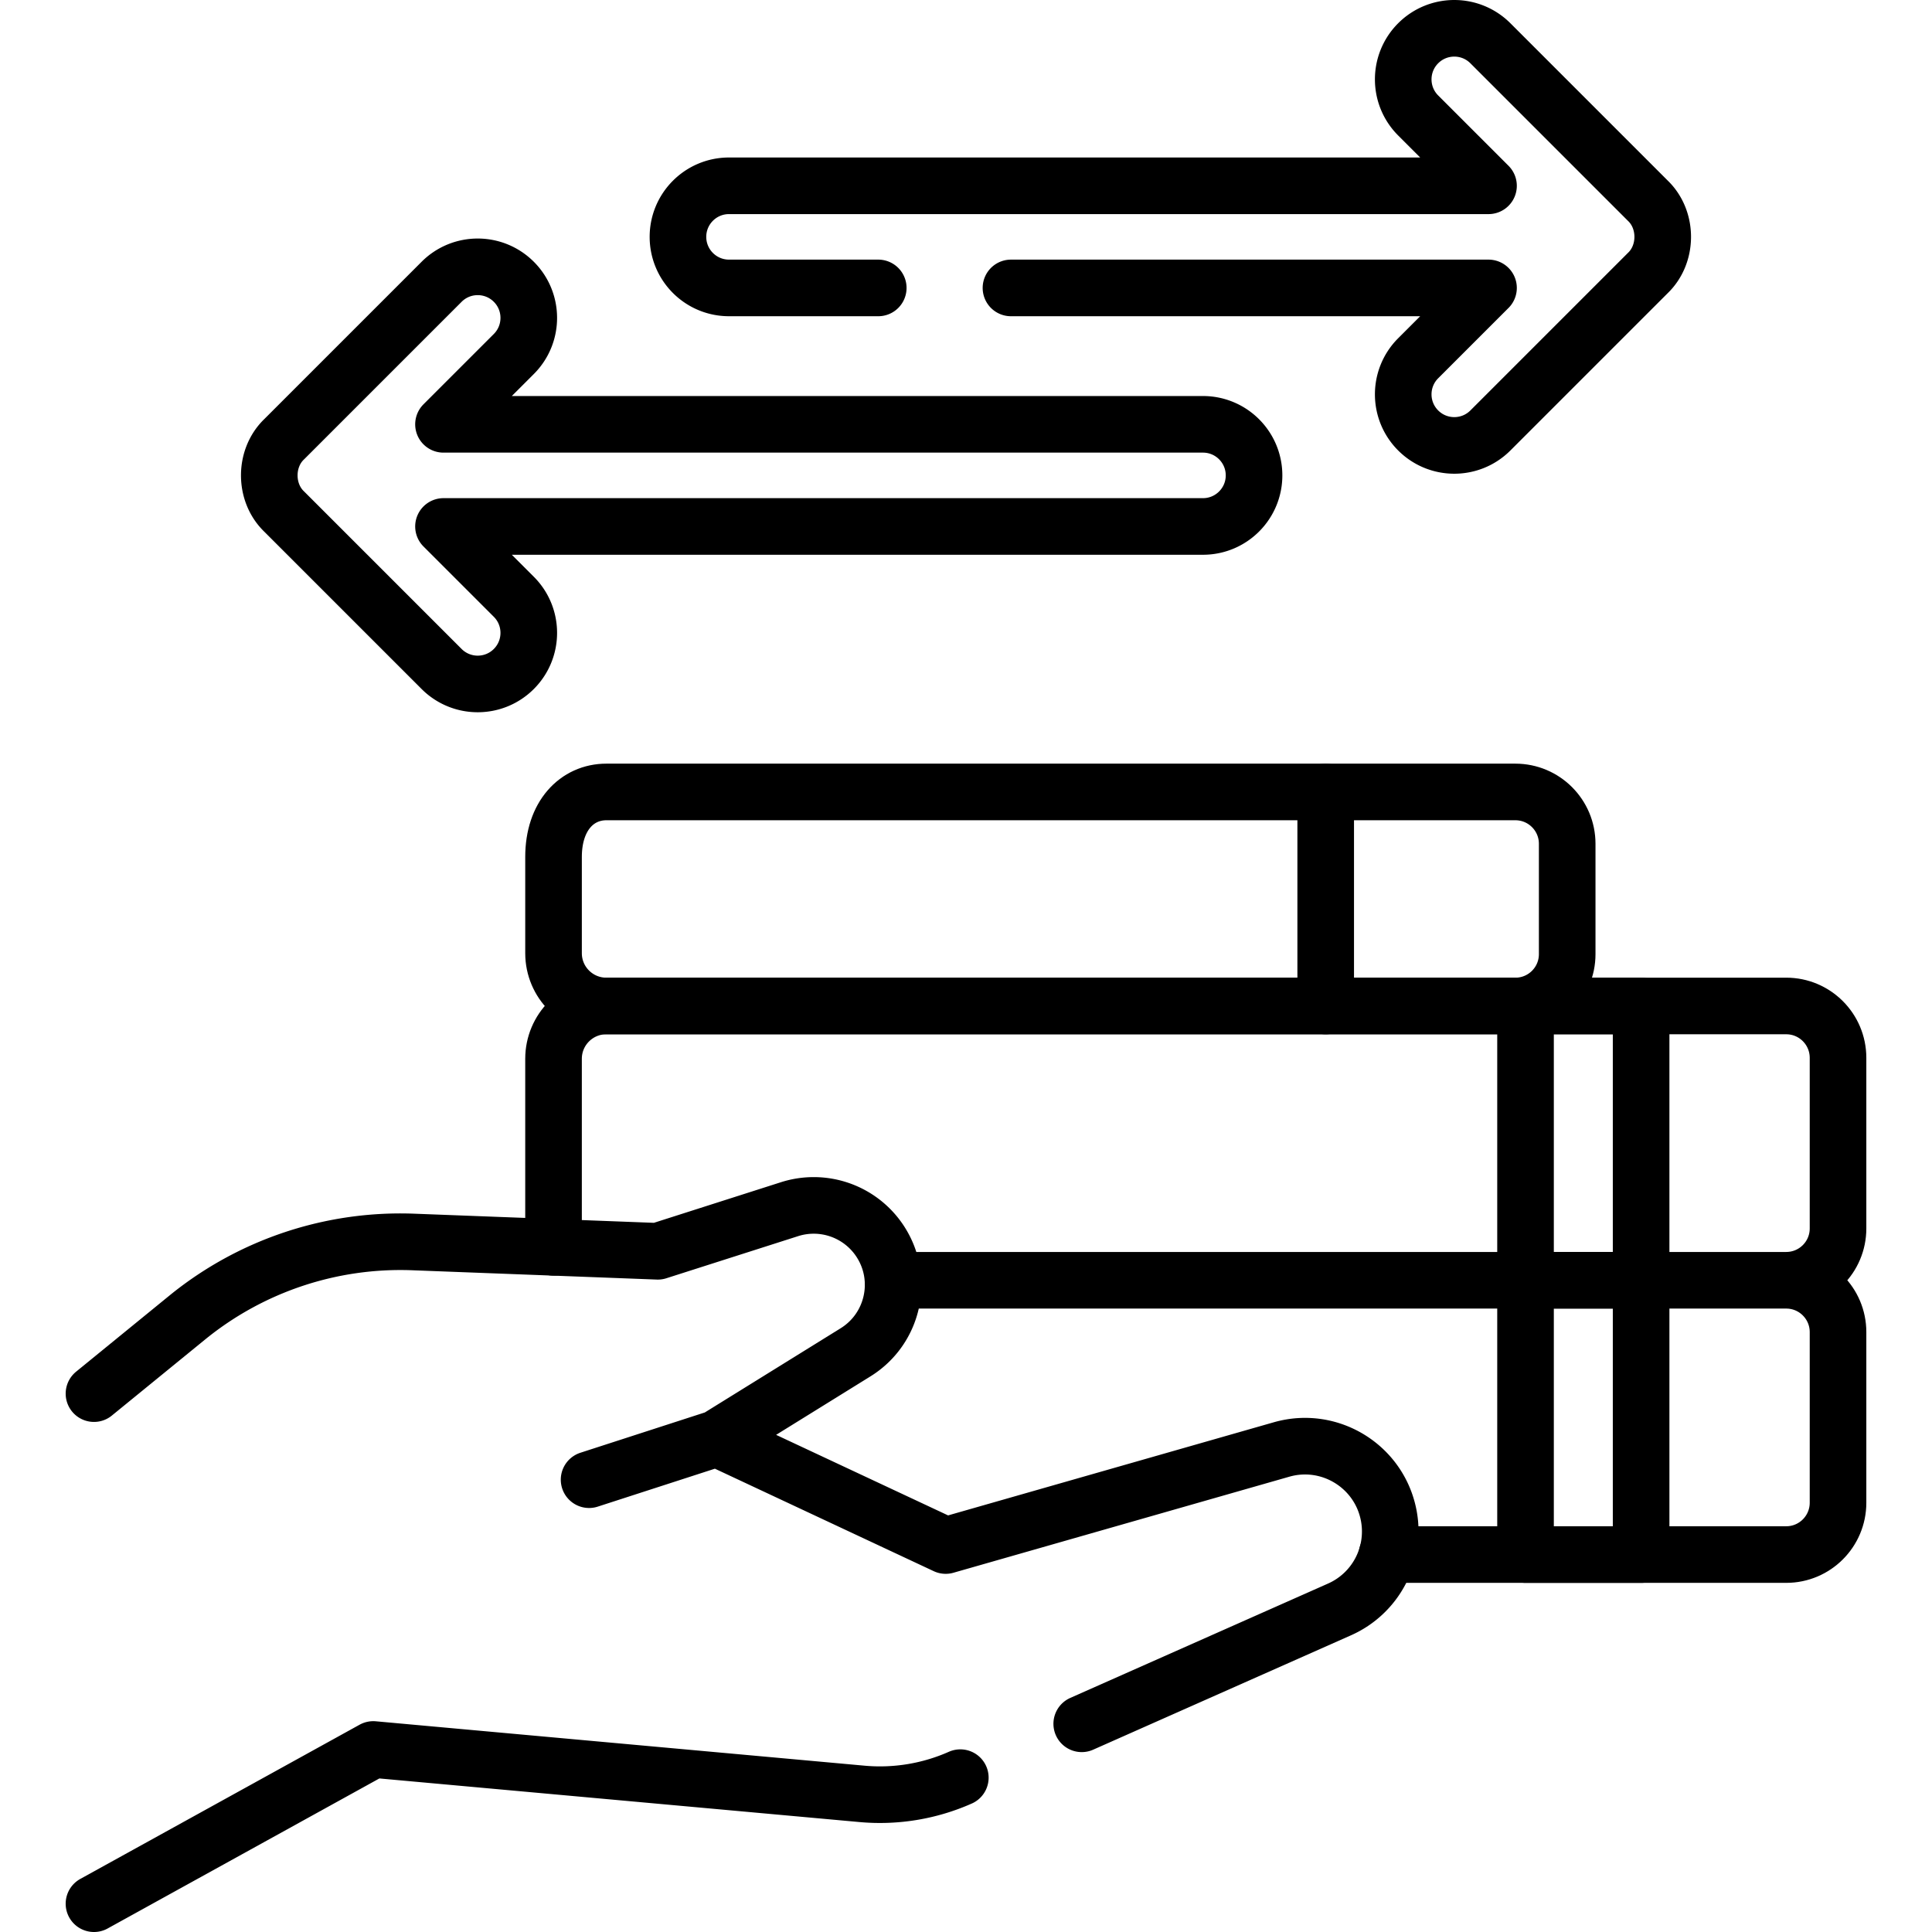
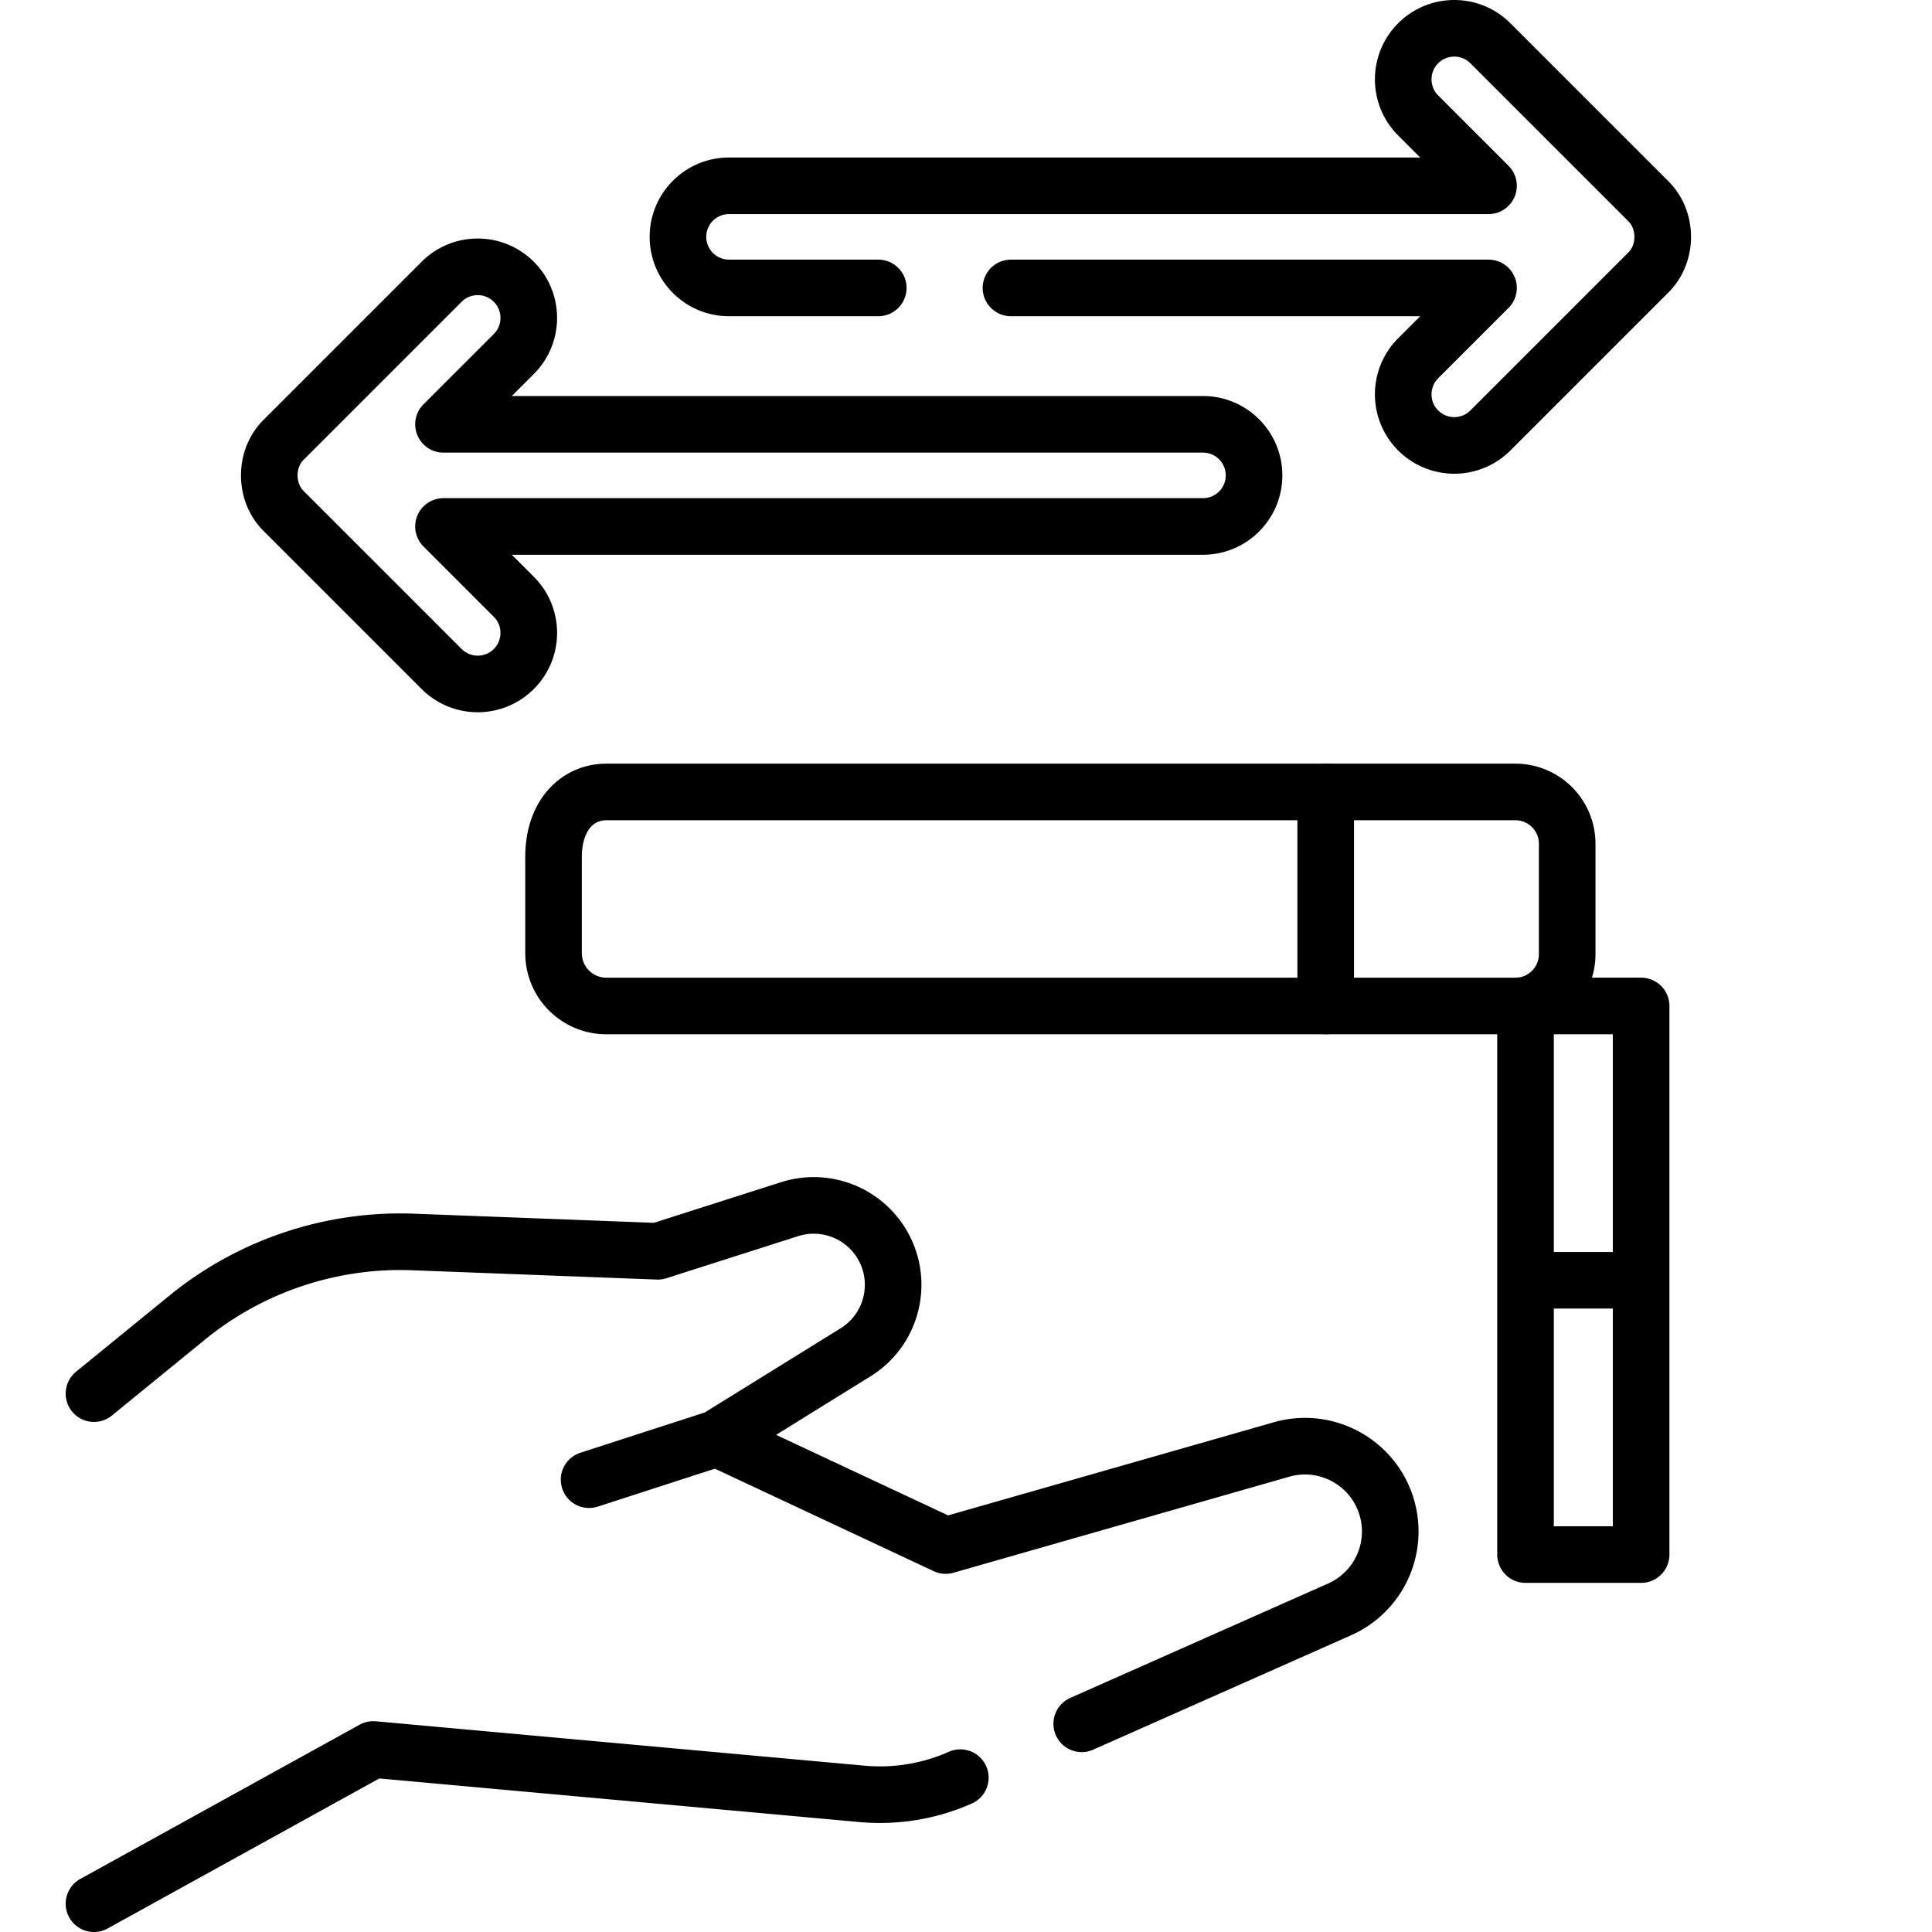
<svg xmlns="http://www.w3.org/2000/svg" xml:space="preserve" style="enable-background:new 0 0 512 512" viewBox="0 0 512 512" y="0" x="0" height="512" width="512" version="1.1">
  <g>
    <path data-original="#000000" stroke-miterlimit="10" stroke-linejoin="round" stroke-linecap="round" stroke-width="15" stroke="#000000" fill="none" style="stroke-width:15;stroke-linecap:round;stroke-linejoin:round;stroke-miterlimit:10;" d="m286.67 456.824 68.326-30.312a22.595 22.595 0 0 0 13.061-24.736h0c-2.41-13.124-15.608-21.313-28.437-17.644l-88.999 25.448-60.663-28.407 36.773-22.795c10.078-6.247 13.008-19.582 6.477-29.479a21.044 21.044 0 0 0-23.971-8.454l-34.918 11.159-64.801-2.467A89.472 89.472 0 0 0 50.069 348.8l-25.164 20.524M24.904 504.5l74.022-40.87 129.522 11.765a52.514 52.514 0 0 0 26.047-4.297M189.958 381.172l-33.844 10.96" />
-     <path data-original="#000000" stroke-miterlimit="10" stroke-linejoin="round" stroke-linecap="round" stroke-width="15" stroke="#000000" fill="none" style="stroke-width:15;stroke-linecap:round;stroke-linejoin:round;stroke-miterlimit:10;" d="M367.574 411.975h105.79c7.588 0 13.732-6.155 13.732-13.742v-45.217c0-7.578-6.145-13.732-13.732-13.732H236.665M236.665 339.284h236.699c7.588 0 13.732-6.145 13.732-13.732v-45.217c0-7.588-6.145-13.742-13.732-13.742H160.695c-7.738 0-14.003 6.265-14.003 13.993v49.968" />
    <path data-original="#000000" stroke-miterlimit="10" stroke-linejoin="round" stroke-linecap="round" stroke-width="15" stroke="#000000" fill="none" style="stroke-width:15;stroke-linecap:round;stroke-linejoin:round;stroke-miterlimit:10;" d="M401.587 266.596H160.692c-7.732 0-13.999-6.261-13.999-13.993v-25.5c0-10.967 6.268-17.229 13.999-17.229h240.895c7.586 0 13.735 6.149 13.735 13.735v29.251c0 7.587-6.15 13.736-13.735 13.736z" />
    <path data-original="#000000" stroke-miterlimit="10" stroke-linejoin="round" stroke-linecap="round" stroke-width="15" stroke="#000000" fill="none" style="stroke-width:15;stroke-linecap:round;stroke-linejoin:round;stroke-miterlimit:10;" d="M404.281 266.592h30.632v72.692h-30.632zM404.281 339.284h30.632v72.692h-30.632zM351.325 209.875v56.721M318.803 112.451H117.53l18.638-18.637c5.285-5.284 5.285-13.853 0-19.137-5.286-5.285-13.853-5.285-19.137 0l-41.738 41.738c-5.242 5.039-5.242 14.098 0 19.137l41.738 41.738a13.489 13.489 0 0 0 9.568 3.963c3.463 0 6.927-1.321 9.569-3.963 5.285-5.284 5.285-13.853 0-19.137l-18.638-18.637h201.274c7.474 0 13.532-6.058 13.532-13.532-.001-7.474-6.059-13.533-13.533-13.533zM232.746 76.302h-39.548c-7.474 0-13.532-6.058-13.532-13.532s6.058-13.532 13.532-13.532h201.274l-18.638-18.637c-5.285-5.284-5.285-13.853 0-19.137 5.286-5.285 13.853-5.285 19.137 0l41.738 41.738c5.242 5.039 5.242 14.098 0 19.137l-41.738 41.738c-2.642 2.642-6.105 3.963-9.568 3.963s-6.927-1.321-9.569-3.963c-5.285-5.284-5.285-13.853 0-19.137l18.638-18.637H267.917" />
  </g>
</svg>